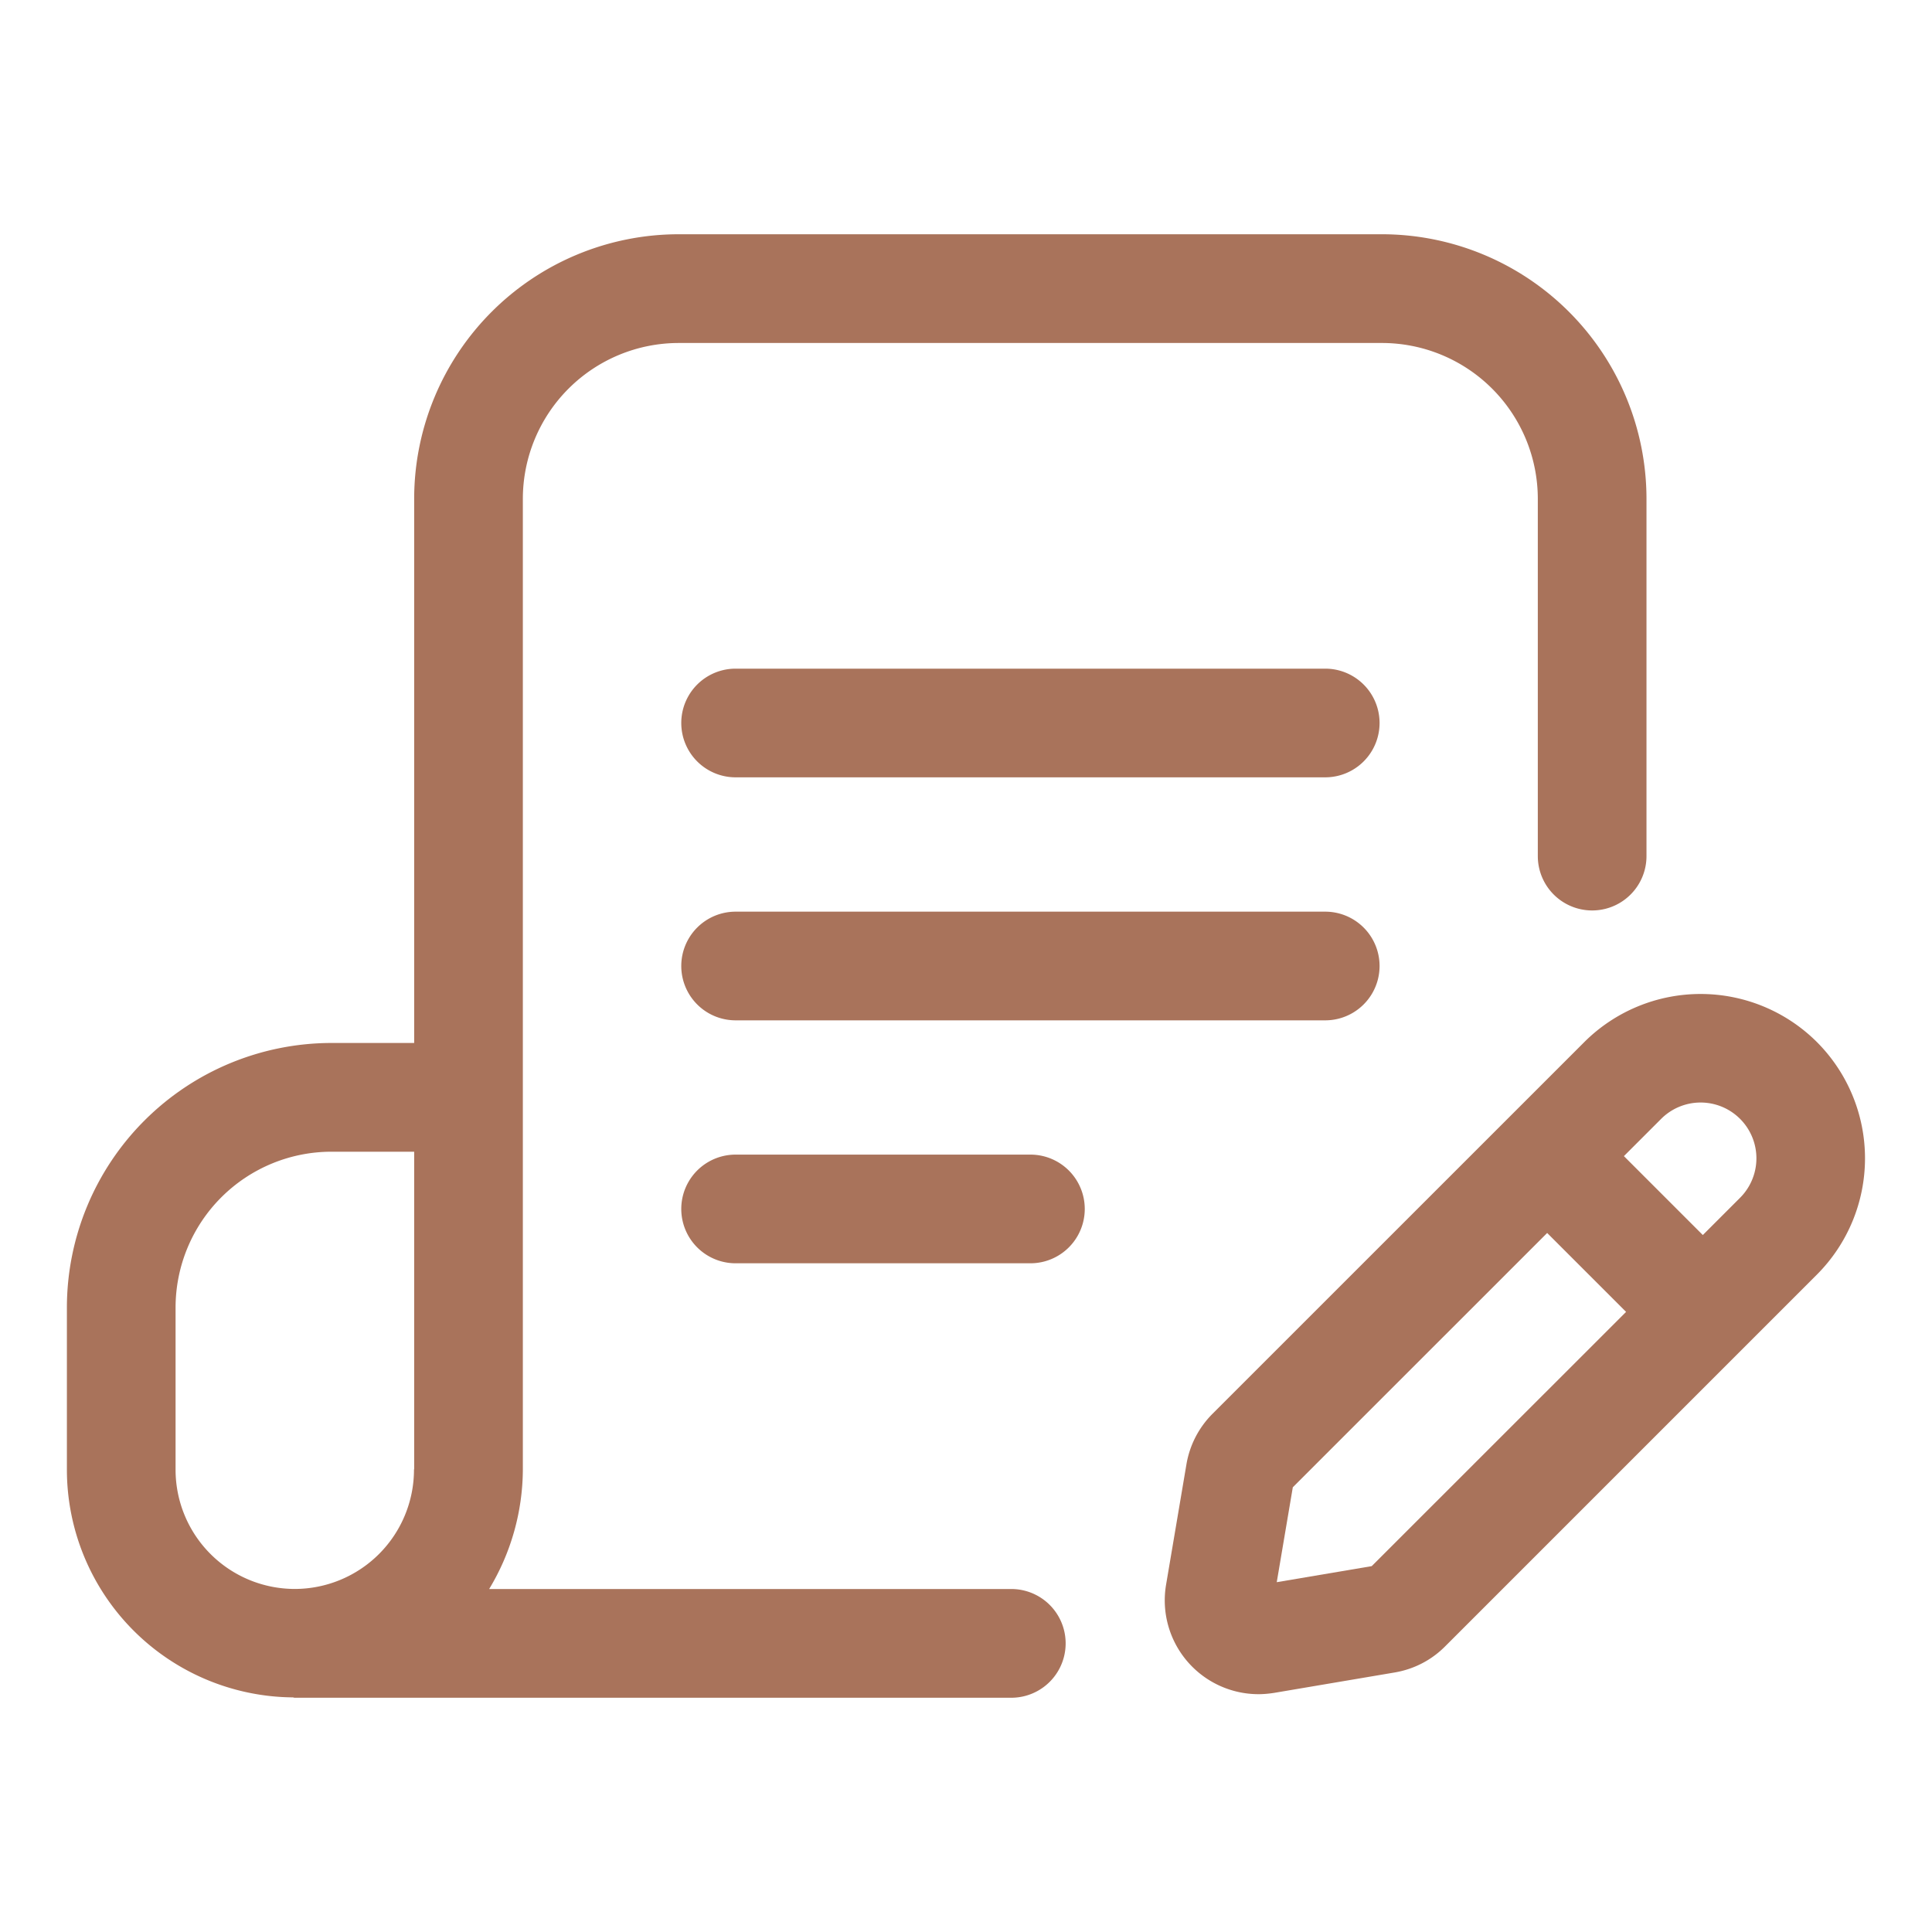
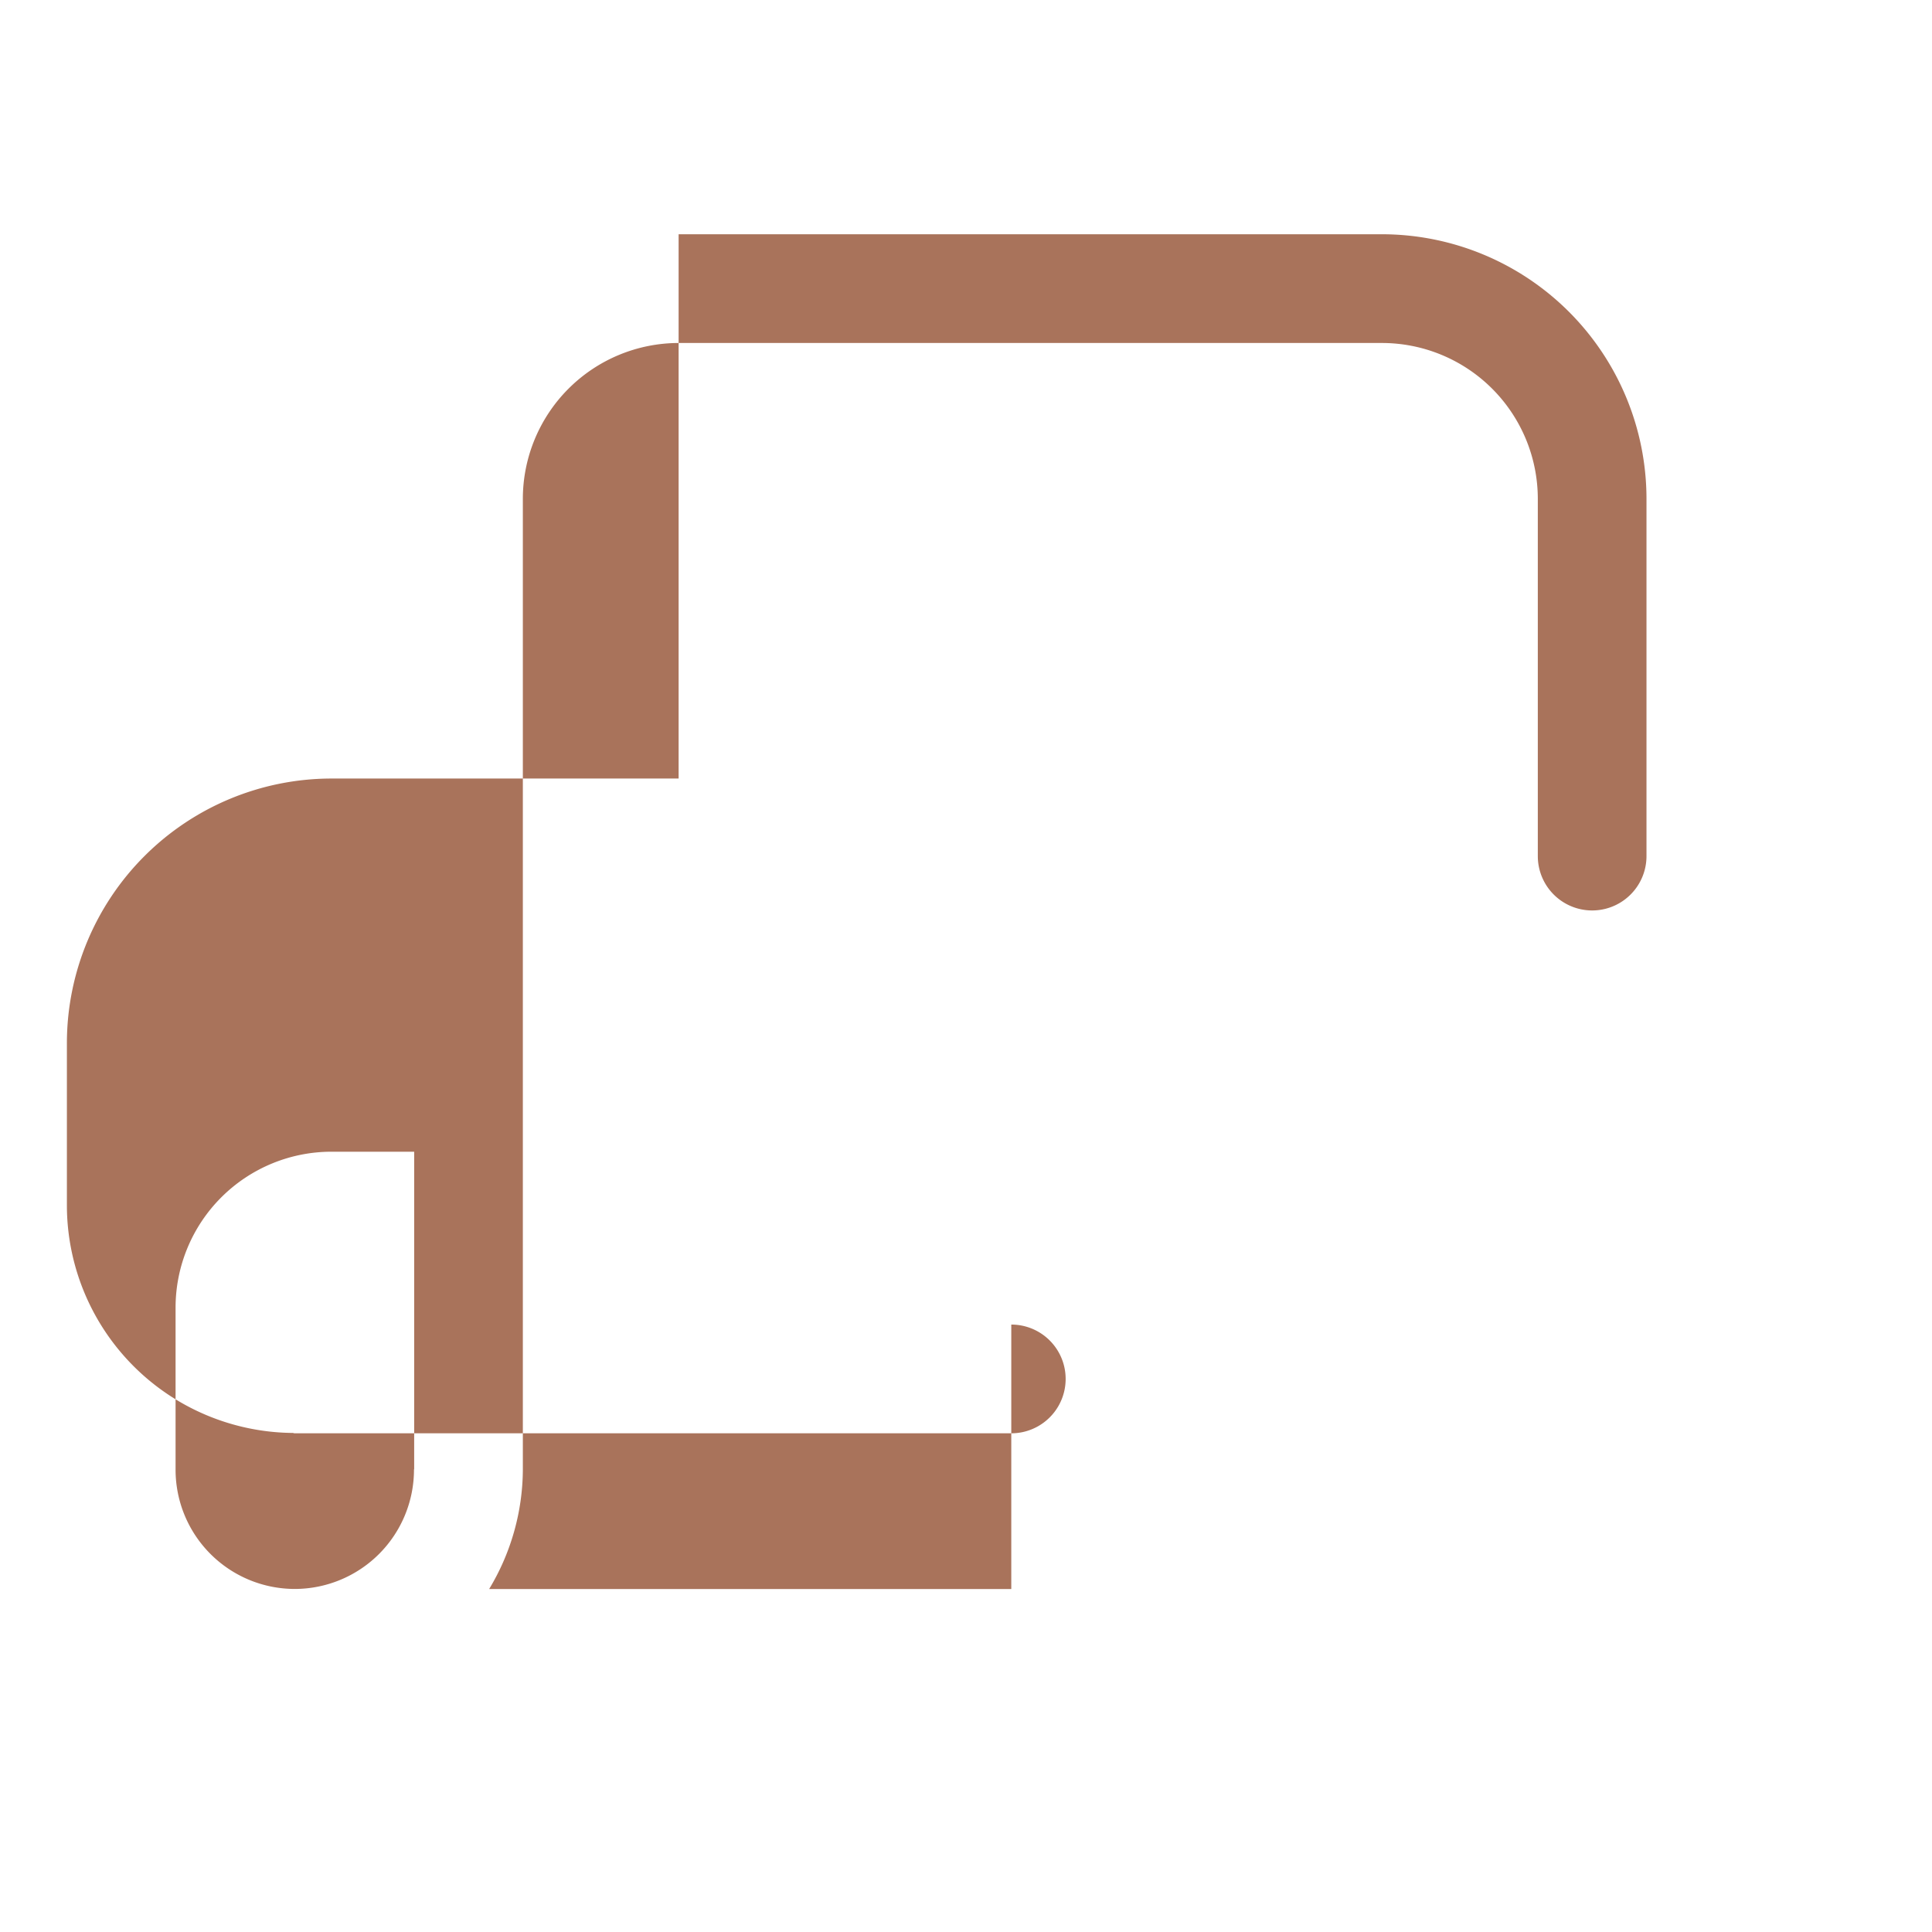
<svg xmlns="http://www.w3.org/2000/svg" version="1.1" width="512" height="512" x="0" y="0" viewBox="0 0 32 32" style="enable-background:new 0 0 512 512" xml:space="preserve" class="">
  <g>
-     <path d="M16.75 26.319H8.102a3.853 3.853 0 0 0 .558-1.97V8.26a2.583 2.583 0 0 1 2.581-2.579h11.65a2.583 2.583 0 0 1 2.58 2.579v5.92a.9.9 0 0 0 1.8 0V8.26a4.385 4.385 0 0 0-4.38-4.38H11.24a4.384 4.384 0 0 0-4.38 4.38v9.015H5.489a4.386 4.386 0 0 0-4.381 4.382v2.689a3.774 3.774 0 0 0 3.74 3.768c.011 0 .021.006.032.006h11.87a.9.9 0 0 0 0-1.801zM2.908 24.346v-2.689a2.583 2.583 0 0 1 2.581-2.581H6.86v5.253c0 .005-.003.009-.003.015a1.977 1.977 0 0 1-1.977 1.974 1.976 1.976 0 0 1-1.972-1.972z" fill="#a9735b" opacity="1" data-original="#000000" />
-     <path d="M21.95 11.075h-9.766a.9.9 0 0 0 0 1.8h9.766a.9.9 0 0 0 0-1.8zM21.95 15.1h-9.766a.9.9 0 0 0 0 1.8h9.766a.9.9 0 0 0 0-1.8zM17.067 19.124h-4.883a.9.9 0 0 0 0 1.8h4.883a.9.9 0 0 0 0-1.8zM30.094 17.26c0-.001 0-.001 0 0a2.728 2.728 0 0 0-3.852-.001l-6.161 6.16a1.547 1.547 0 0 0-.43.836l-.338 1.998a1.554 1.554 0 0 0 1.53 1.808c.085 0 .171-.008.257-.021l1.997-.338c.32-.054.61-.203.838-.432l6.159-6.159a2.726 2.726 0 0 0 0-3.851zm-7.374 8.68-1.573.266.266-1.572 4.213-4.212 1.307 1.307zm6.101-6.101-.617.617-1.307-1.307.617-.617a.924.924 0 1 1 1.307 1.307z" fill="#a9735b" opacity="1" data-original="#000000" />
+     <path d="M16.75 26.319H8.102a3.853 3.853 0 0 0 .558-1.97V8.26a2.583 2.583 0 0 1 2.581-2.579h11.65a2.583 2.583 0 0 1 2.58 2.579v5.92a.9.9 0 0 0 1.8 0V8.26a4.385 4.385 0 0 0-4.38-4.38H11.24v9.015H5.489a4.386 4.386 0 0 0-4.381 4.382v2.689a3.774 3.774 0 0 0 3.74 3.768c.011 0 .021.006.032.006h11.87a.9.9 0 0 0 0-1.801zM2.908 24.346v-2.689a2.583 2.583 0 0 1 2.581-2.581H6.86v5.253c0 .005-.003.009-.003.015a1.977 1.977 0 0 1-1.977 1.974 1.976 1.976 0 0 1-1.972-1.972z" fill="#a9735b" opacity="1" data-original="#000000" />
  </g>
</svg>